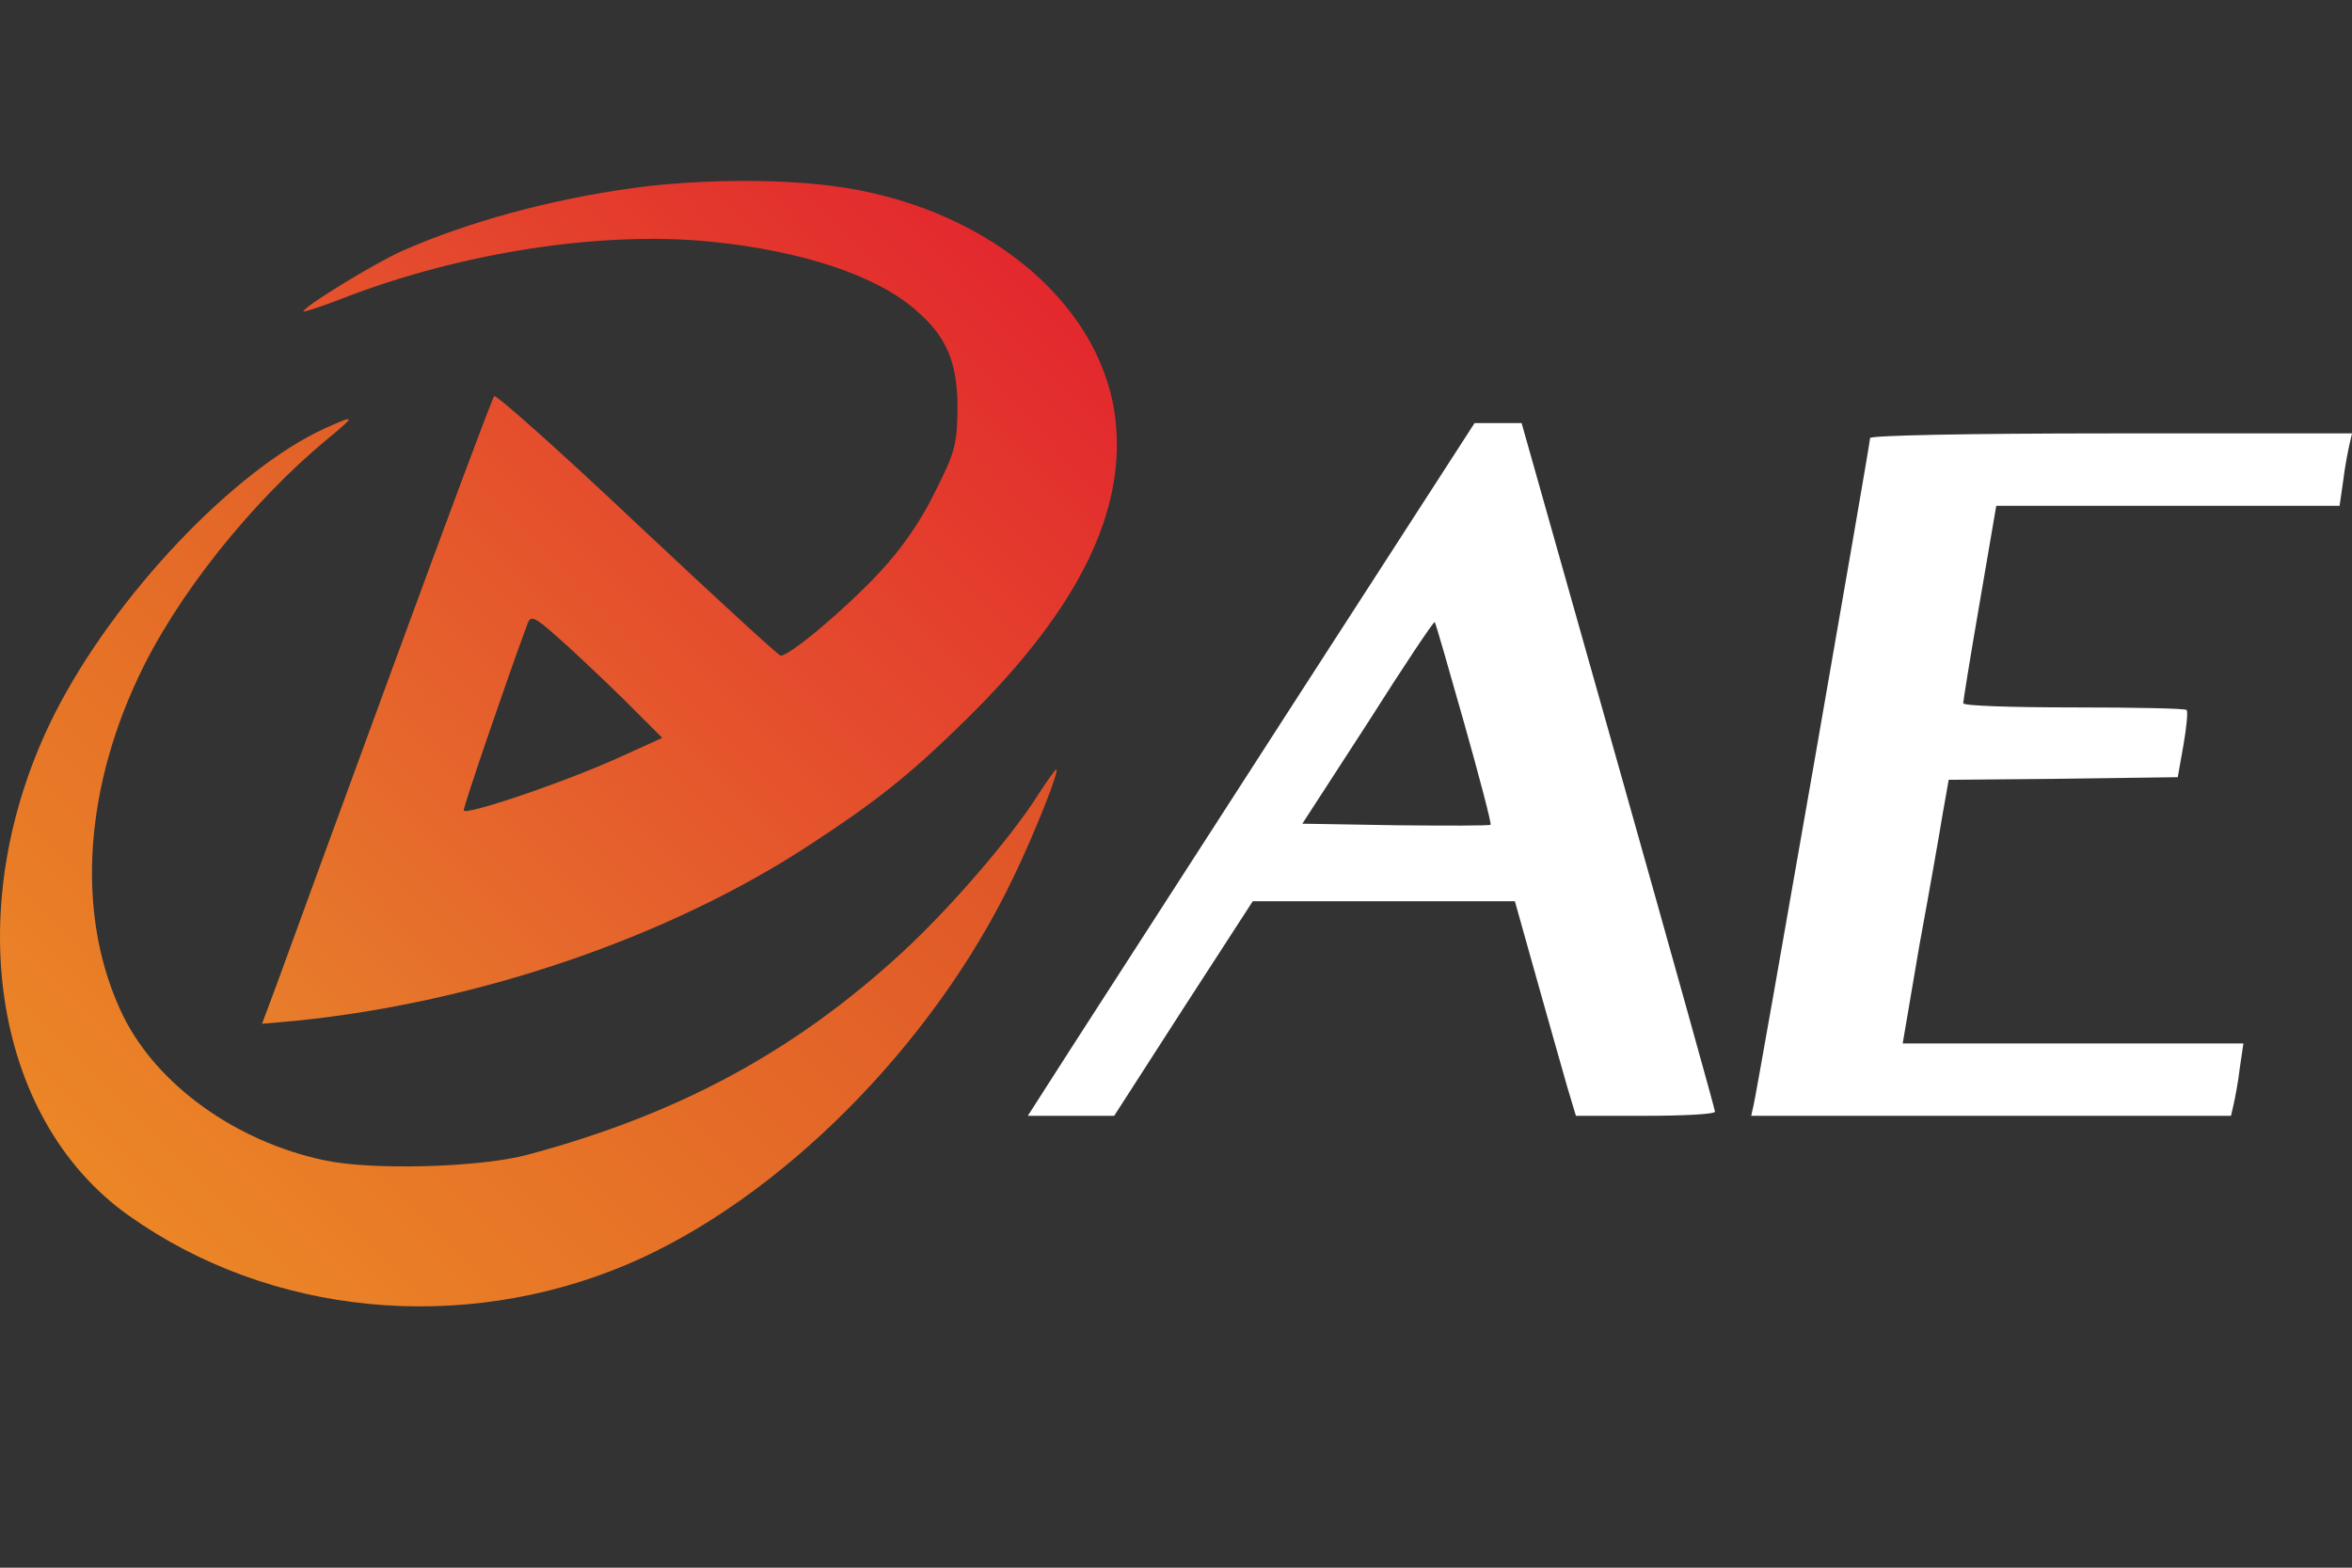
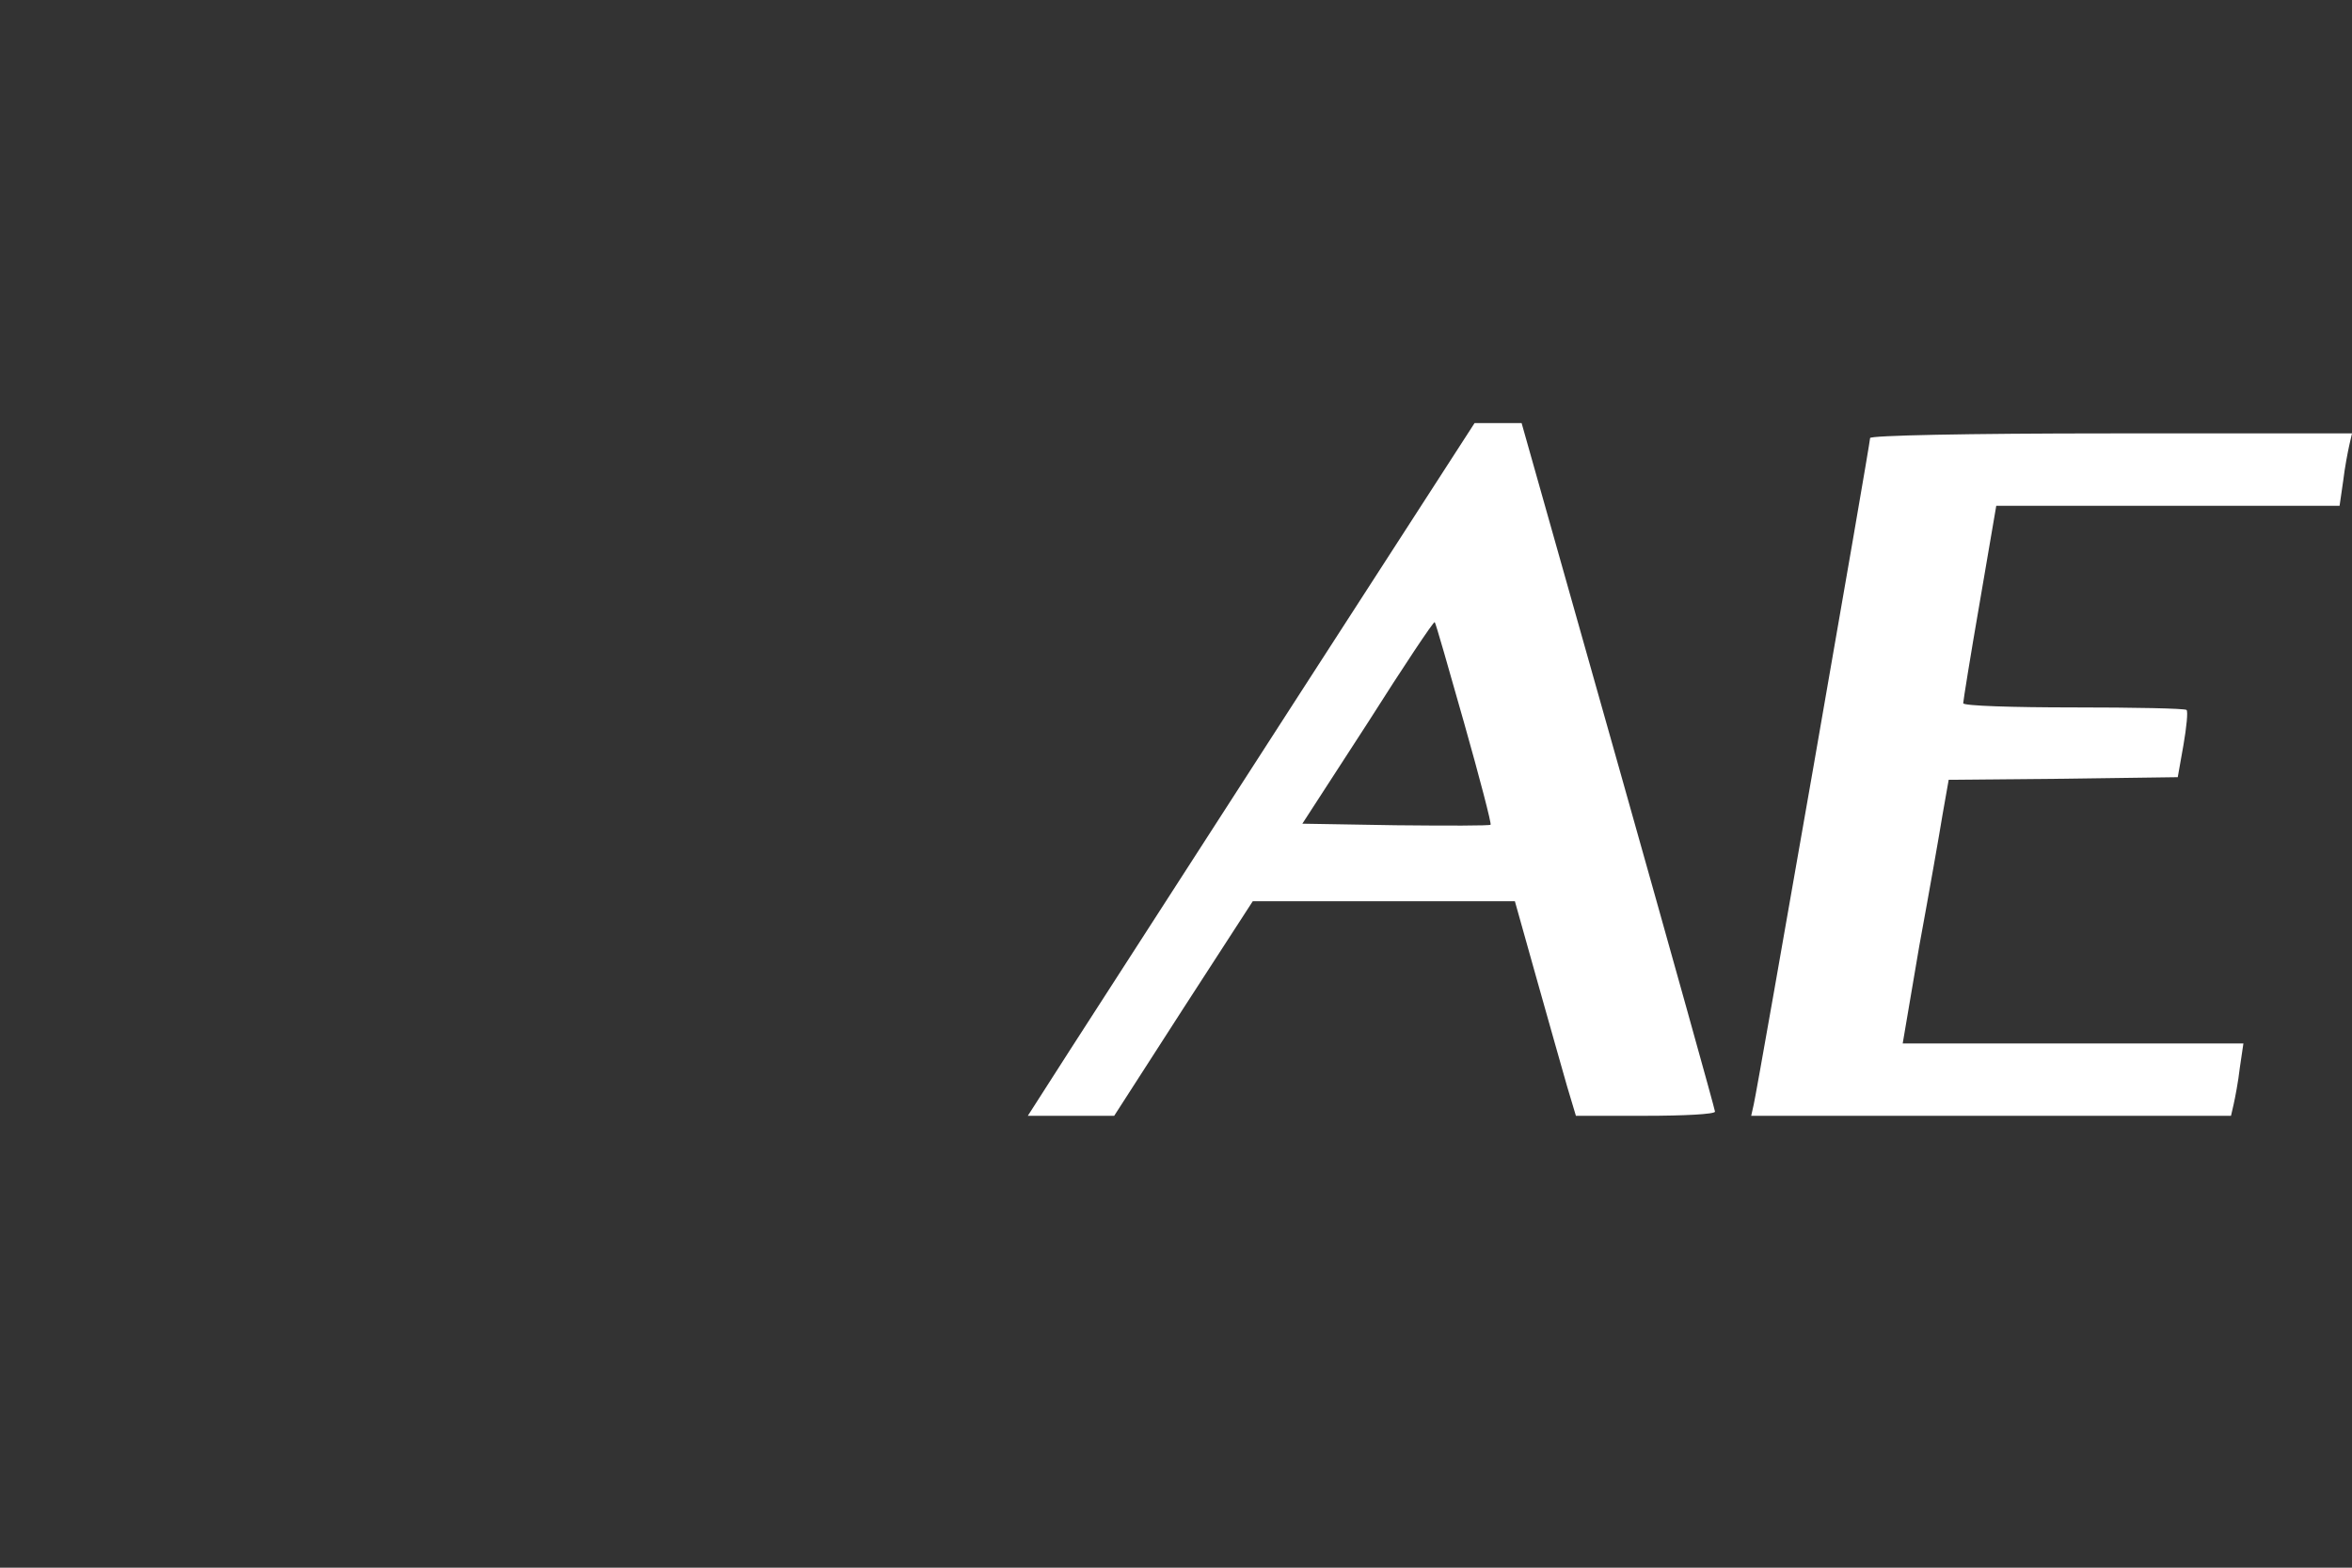
<svg xmlns="http://www.w3.org/2000/svg" width="36" height="24" viewBox="0 0 36 24" fill="none">
  <rect x="0" y="0" width="36" height="24" fill="#333333" stroke="none" />
-   <path d="M9.709 2.876C8.427 3.05 7.161 3.398 6.156 3.841C5.745 4.023 4.644 4.696 4.644 4.767C4.644 4.783 4.914 4.696 5.238 4.57C7.05 3.865 9.203 3.533 10.873 3.699C12.29 3.841 13.421 4.221 14.023 4.752C14.49 5.155 14.656 5.551 14.656 6.247C14.648 6.801 14.624 6.912 14.316 7.521C14.102 7.965 13.809 8.392 13.461 8.764C12.954 9.31 12.092 10.038 11.949 10.038C11.918 10.038 10.928 9.128 9.749 8.02C8.578 6.912 7.589 6.034 7.565 6.065C7.533 6.097 6.829 7.988 5.99 10.276C5.151 12.563 4.367 14.707 4.241 15.056L4.011 15.673L4.542 15.626C7.335 15.341 10.256 14.343 12.416 12.919C13.421 12.262 13.928 11.858 14.759 11.043C16.523 9.318 17.267 7.791 17.062 6.334C16.808 4.577 15.012 3.129 12.717 2.844C11.854 2.733 10.651 2.749 9.709 2.876ZM9.741 10.901L10.137 11.296L9.543 11.566C8.689 11.961 7.098 12.499 7.098 12.405C7.098 12.333 7.747 10.434 8.063 9.579C8.127 9.397 8.15 9.405 8.744 9.943C9.076 10.252 9.527 10.679 9.741 10.901Z" fill="url(#paint0_linear_1_5505)" />
-   <path d="M4.977 6.556C3.584 7.189 1.748 9.128 0.838 10.925C-0.618 13.813 -0.136 17.113 1.97 18.609C4.13 20.144 7.058 20.429 9.591 19.361C11.925 18.372 14.284 16.005 15.518 13.418C15.859 12.705 16.223 11.779 16.167 11.779C16.151 11.779 16.017 11.969 15.874 12.191C15.447 12.856 14.537 13.908 13.817 14.573C12.163 16.1 10.382 17.058 8.087 17.675C7.367 17.873 5.689 17.921 4.961 17.762C3.616 17.477 2.413 16.615 1.89 15.562C1.178 14.114 1.257 12.199 2.112 10.379C2.69 9.136 3.837 7.696 5.001 6.73C5.452 6.358 5.452 6.342 4.977 6.556Z" fill="url(#paint1_linear_1_5505)" />
  <path d="M19.8 10.766C18.273 13.133 16.737 15.515 16.381 16.069L15.732 17.082H16.389H17.054L18.114 15.435L19.175 13.797H21.185H23.187L23.52 14.984C23.701 15.633 23.915 16.377 23.986 16.631L24.121 17.082H25.181C25.767 17.082 26.25 17.058 26.25 17.018C26.25 16.987 25.585 14.605 24.77 11.716L23.29 6.477H22.934H22.57L19.8 10.766ZM22.412 11.075C22.649 11.914 22.831 12.61 22.815 12.626C22.799 12.642 22.15 12.642 21.367 12.634L19.934 12.61L20.939 11.059C21.486 10.196 21.945 9.508 21.96 9.524C21.976 9.54 22.174 10.236 22.412 11.075Z" fill="white" />
  <path d="M28.624 6.706C28.624 6.793 26.907 16.631 26.843 16.908L26.804 17.082H30.476H34.148L34.188 16.908C34.211 16.805 34.259 16.559 34.283 16.346L34.338 15.974H31.726H29.123L29.376 14.486C29.526 13.671 29.685 12.768 29.732 12.476L29.827 11.938L31.576 11.922L33.333 11.898L33.42 11.407C33.468 11.13 33.491 10.893 33.468 10.869C33.444 10.845 32.668 10.83 31.734 10.83C30.808 10.83 30.049 10.806 30.049 10.766C30.049 10.735 30.159 10.046 30.302 9.223L30.555 7.743H33.183H35.81L35.865 7.363C35.889 7.157 35.937 6.912 35.96 6.809L36 6.635H32.312C30.08 6.635 28.624 6.667 28.624 6.706Z" fill="white" />
  <defs>
    <linearGradient id="paint0_linear_1_5505" x1="4.036" y1="15.65" x2="17.094" y2="2.77" gradientUnits="userSpaceOnUse">
      <stop stop-color="#E77E2B" />
      <stop offset="1" stop-color="#E21E2E" />
    </linearGradient>
    <linearGradient id="paint1_linear_1_5505" x1="2.56887e-07" y1="19.983" x2="13.681" y2="6.391" gradientUnits="userSpaceOnUse">
      <stop stop-color="#ED8E26" />
      <stop offset="1" stop-color="#DD4A29" />
    </linearGradient>
  </defs>
</svg>